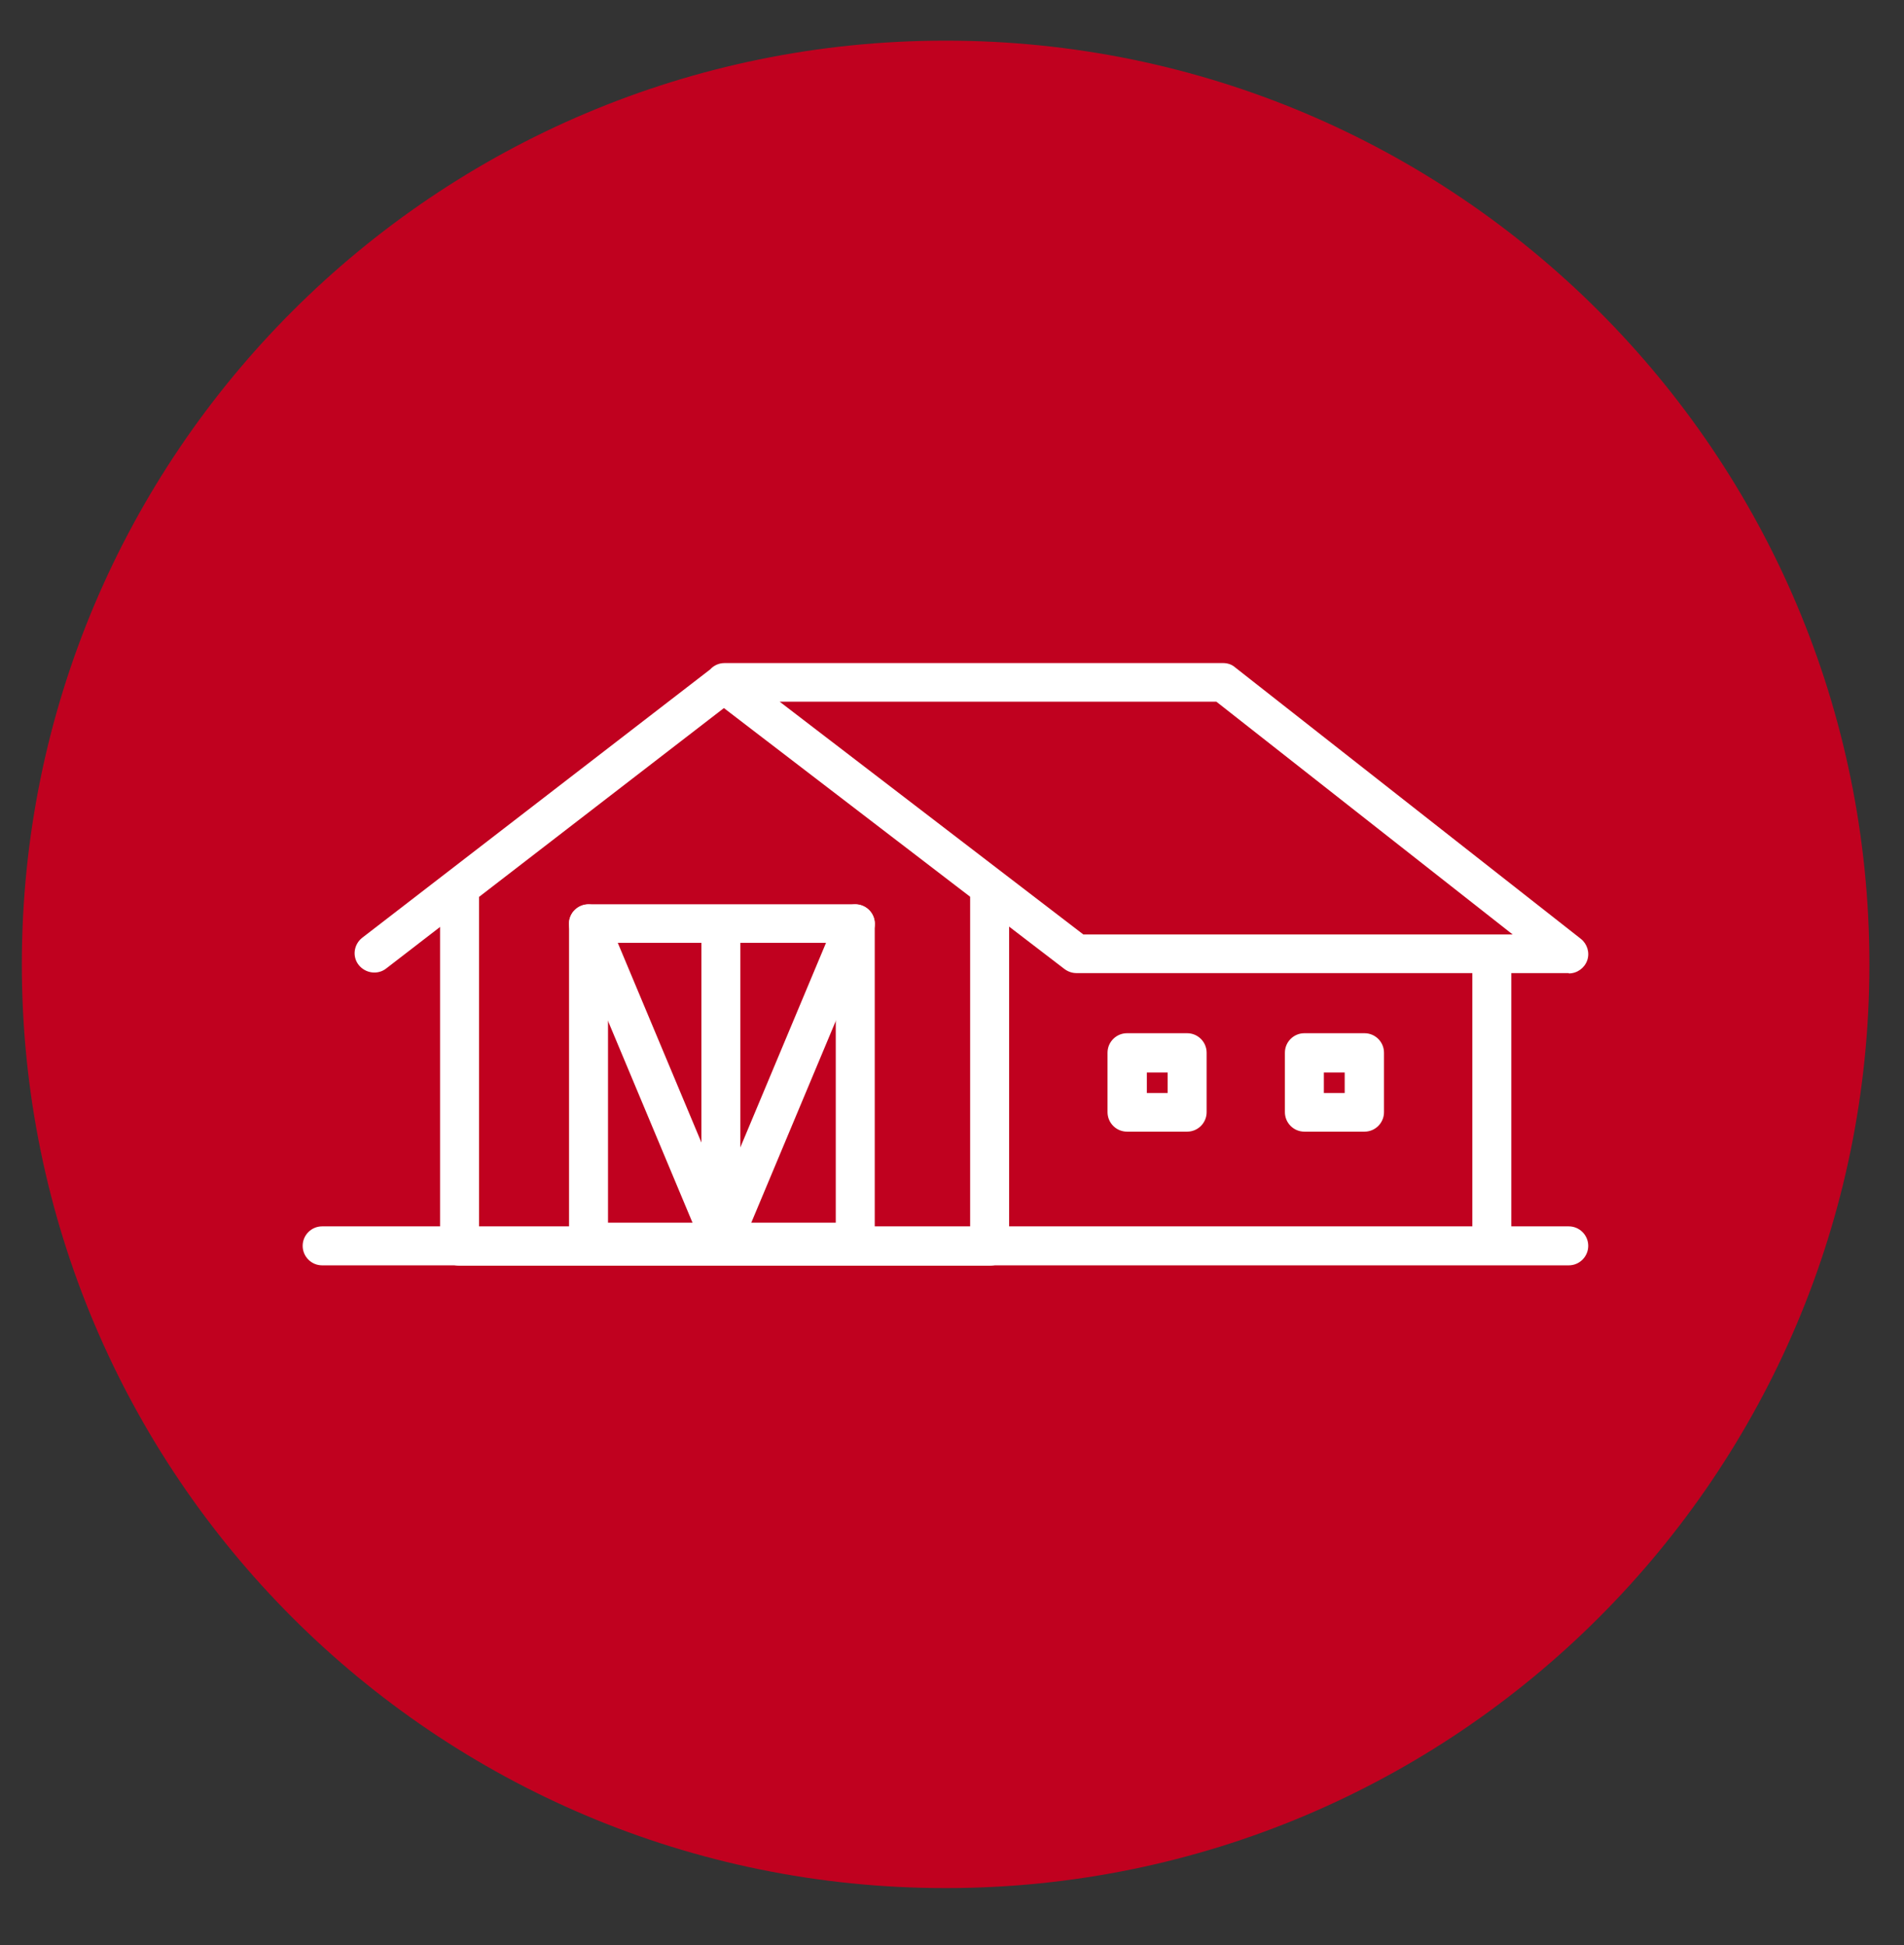
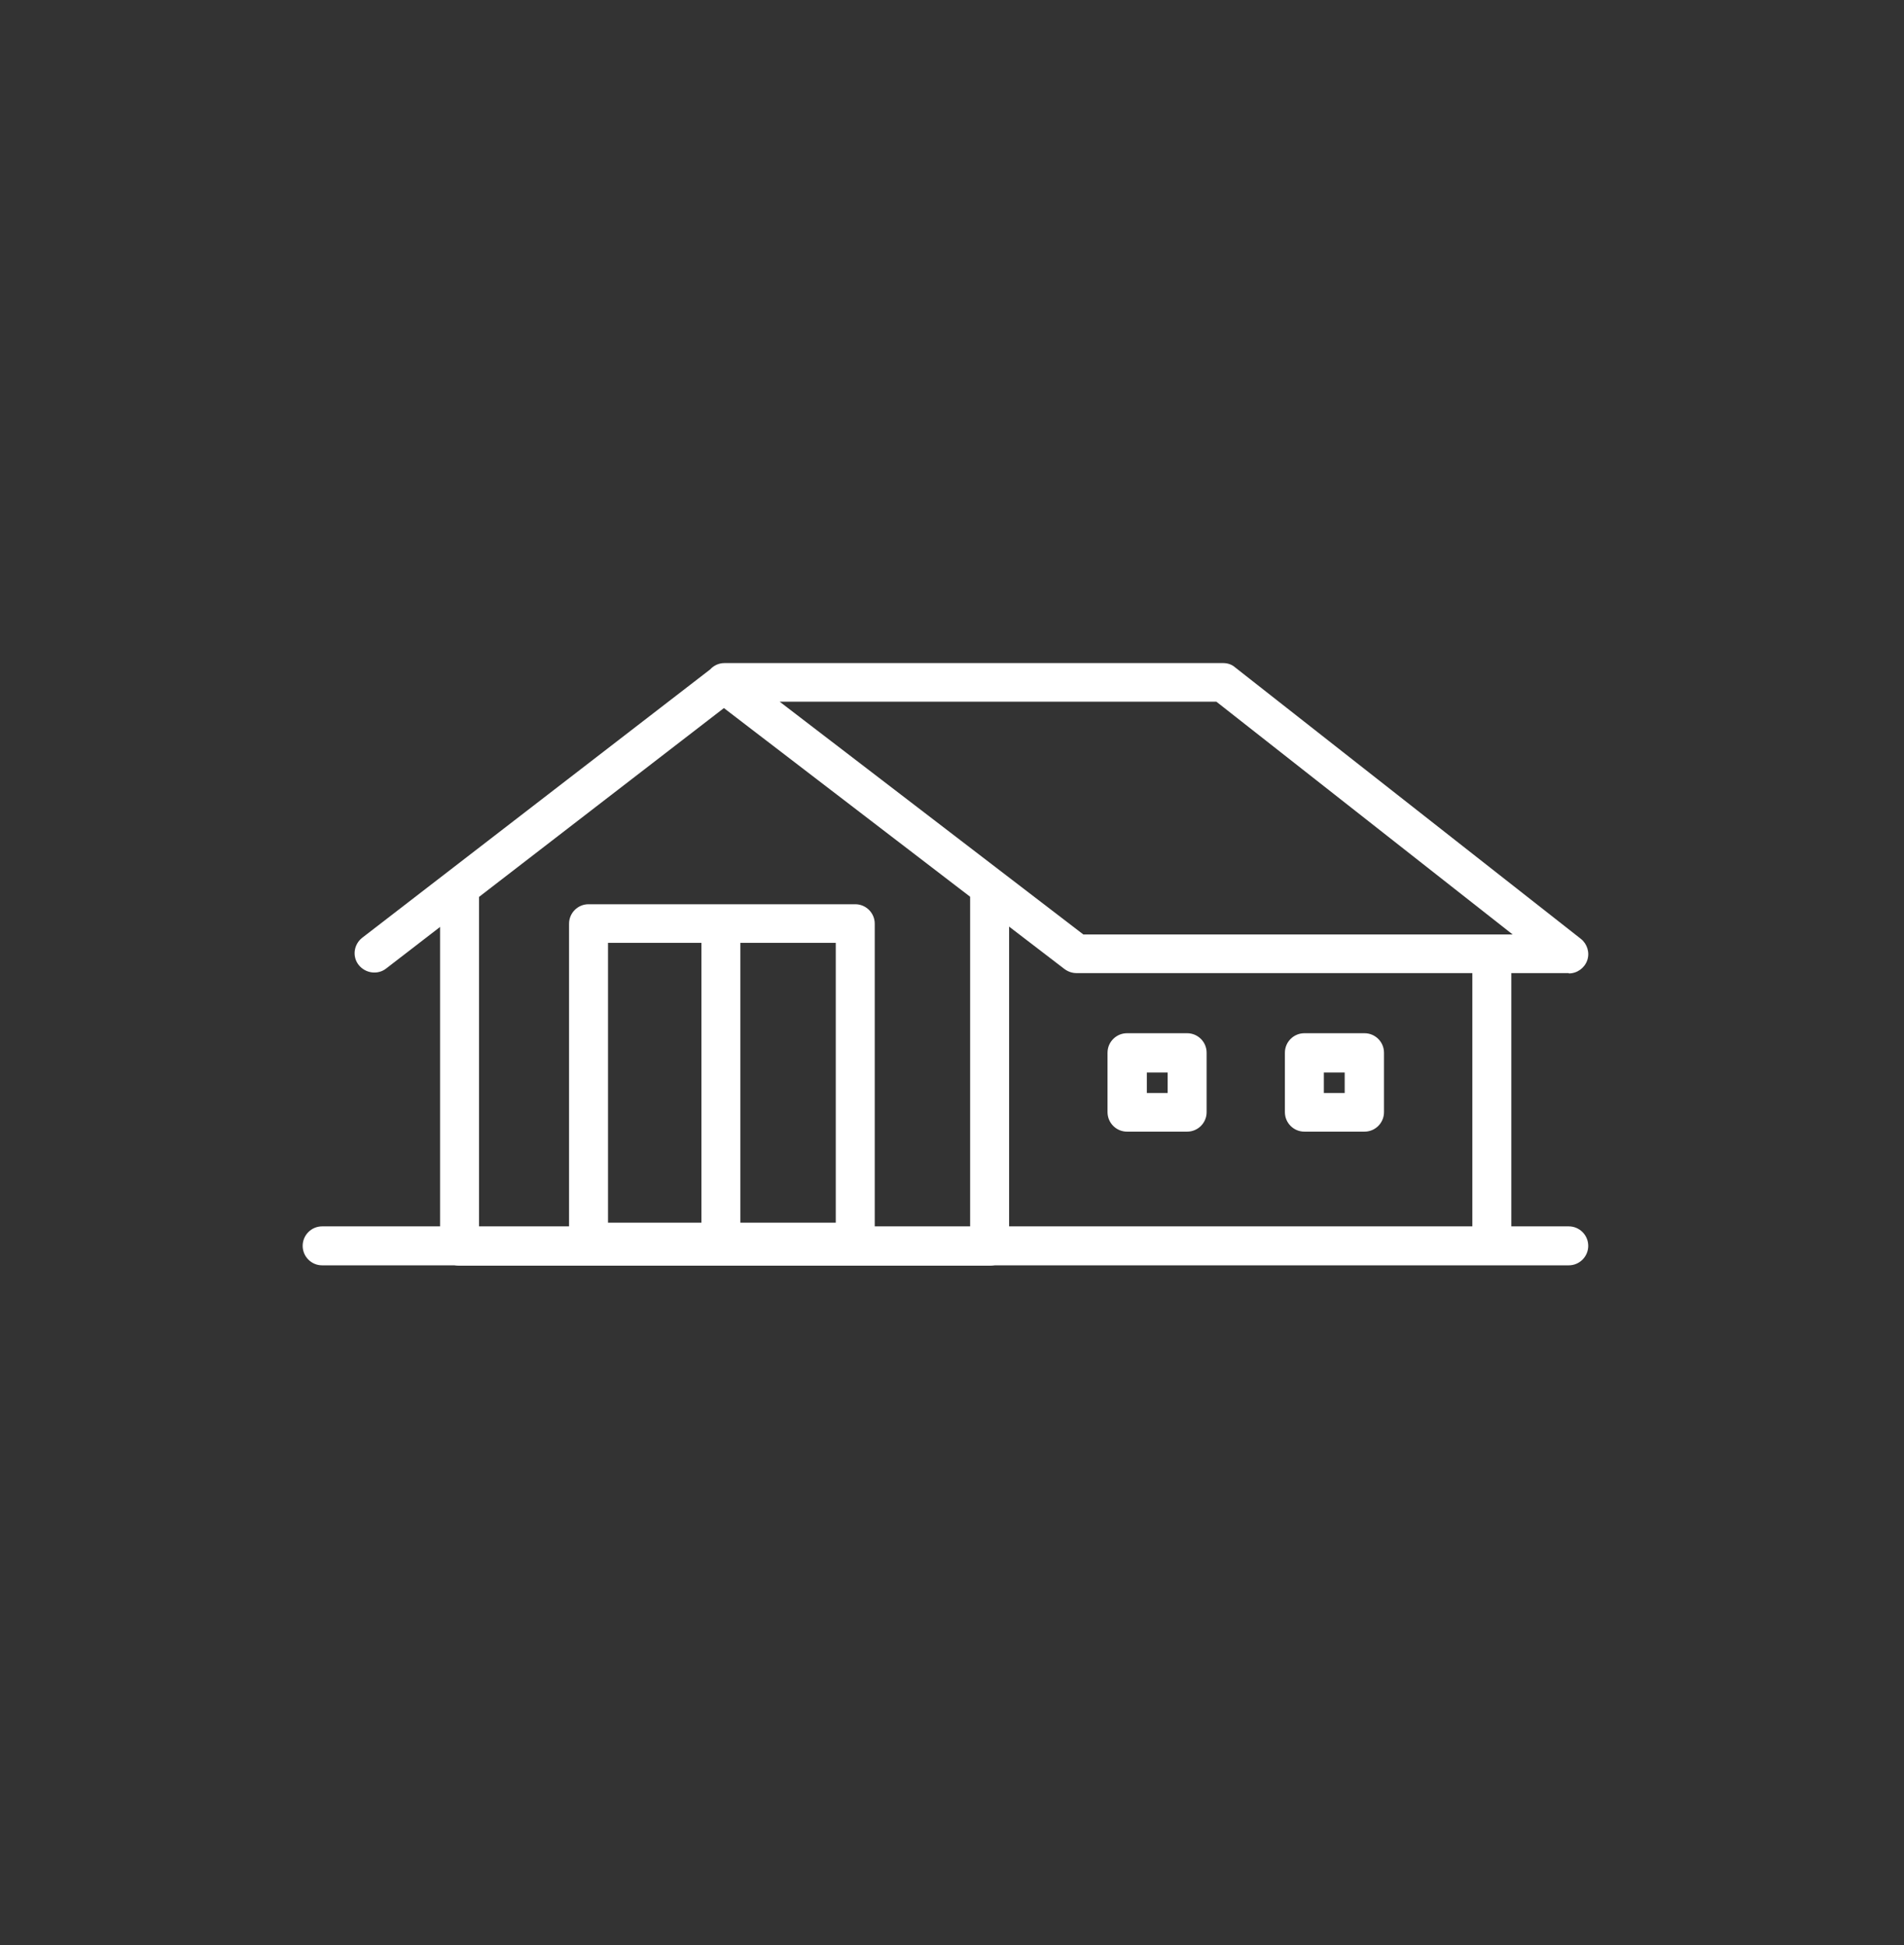
<svg xmlns="http://www.w3.org/2000/svg" id="Layer_1" version="1.1" viewBox="0 0 56.68 57.91">
  <rect x="0" y="0" width="56.68" height="57.91" fill="#333333" stroke="none" />
  <defs>
    <style>
      .st0 {
        fill: #c0011f;
      }

      .st1 {
        fill: #fff;
      }
    </style>
  </defs>
-   <path class="st0" d="M28.15,56.21c15.19,0,27.5-12.31,27.5-27.5S43.34,1.21,28.15,1.21.65,13.52.65,28.71s12.31,27.5,27.5,27.5" />
  <path class="st1" d="M18.1,36.4h6.78v-8.33h-6.78v8.33ZM25.46,37.56h-7.94c-.32,0-.58-.26-.58-.58v-9.48c0-.32.26-.58.58-.58h7.94c.32,0,.58.26.58.58v9.48c0,.32-.26.58-.58.58" />
-   <path class="st1" d="M21.49,37.56c-.24,0-.45-.14-.54-.36l-3.97-9.48c-.12-.3.02-.63.32-.75.3-.12.64.02.76.31l3.43,8.19,3.43-8.19c.12-.3.47-.43.76-.31.3.12.44.46.32.75l-3.97,9.48c-.09.21-.3.36-.54.36" />
  <path class="st1" d="M21.46,37.63c-.32,0-.58-.26-.58-.58v-9.47c0-.32.26-.58.58-.58s.58.26.58.58v9.47c0,.32-.26.58-.58.58" />
  <path class="st1" d="M29.47,37.68h-15.79c-.32,0-.58-.26-.58-.58v-10.41c0-.32.26-.58.58-.58s.58.26.58.58v9.84h14.62v-9.84c0-.32.26-.58.58-.58s.58.26.58.58v10.41c0,.32-.26.58-.58.58" />
  <path class="st1" d="M46.71,37.67H9.59c-.32,0-.58-.26-.58-.58s.26-.58.58-.58h37.11c.32,0,.58.26.58.58s-.26.58-.58.58" />
  <path class="st1" d="M32.25,27.82h12.78l-8.82-6.93h-13l9.04,6.93ZM46.7,28.97h-14.65c-.13,0-.25-.04-.36-.12l-10.14-7.77-10.05,7.75c-.25.2-.62.15-.82-.1-.2-.25-.15-.61.1-.81l10.36-7.99c.11-.12.26-.19.43-.19h14.84c.13,0,.26.04.36.13l10.29,8.08c.19.15.27.41.19.64-.08.23-.3.39-.55.39" />
  <path class="st1" d="M44.41,37.63c-.32,0-.58-.26-.58-.58v-8.62c0-.32.26-.58.58-.58s.58.26.58.58v8.62c0,.32-.26.58-.58.58" />
  <path class="st1" d="M34.14,32.54h.62v-.61h-.62v.61ZM35.34,33.69h-1.79c-.32,0-.58-.26-.58-.58v-1.77c0-.32.26-.58.58-.58h1.79c.32,0,.58.26.58.58v1.77c0,.32-.26.58-.58.58" />
  <path class="st1" d="M39.41,32.54h.62v-.61h-.62v.61ZM40.62,33.69h-1.79c-.32,0-.58-.26-.58-.58v-1.77c0-.32.26-.58.58-.58h1.79c.32,0,.58.26.58.58v1.77c0,.32-.26.58-.58.58" />
</svg>